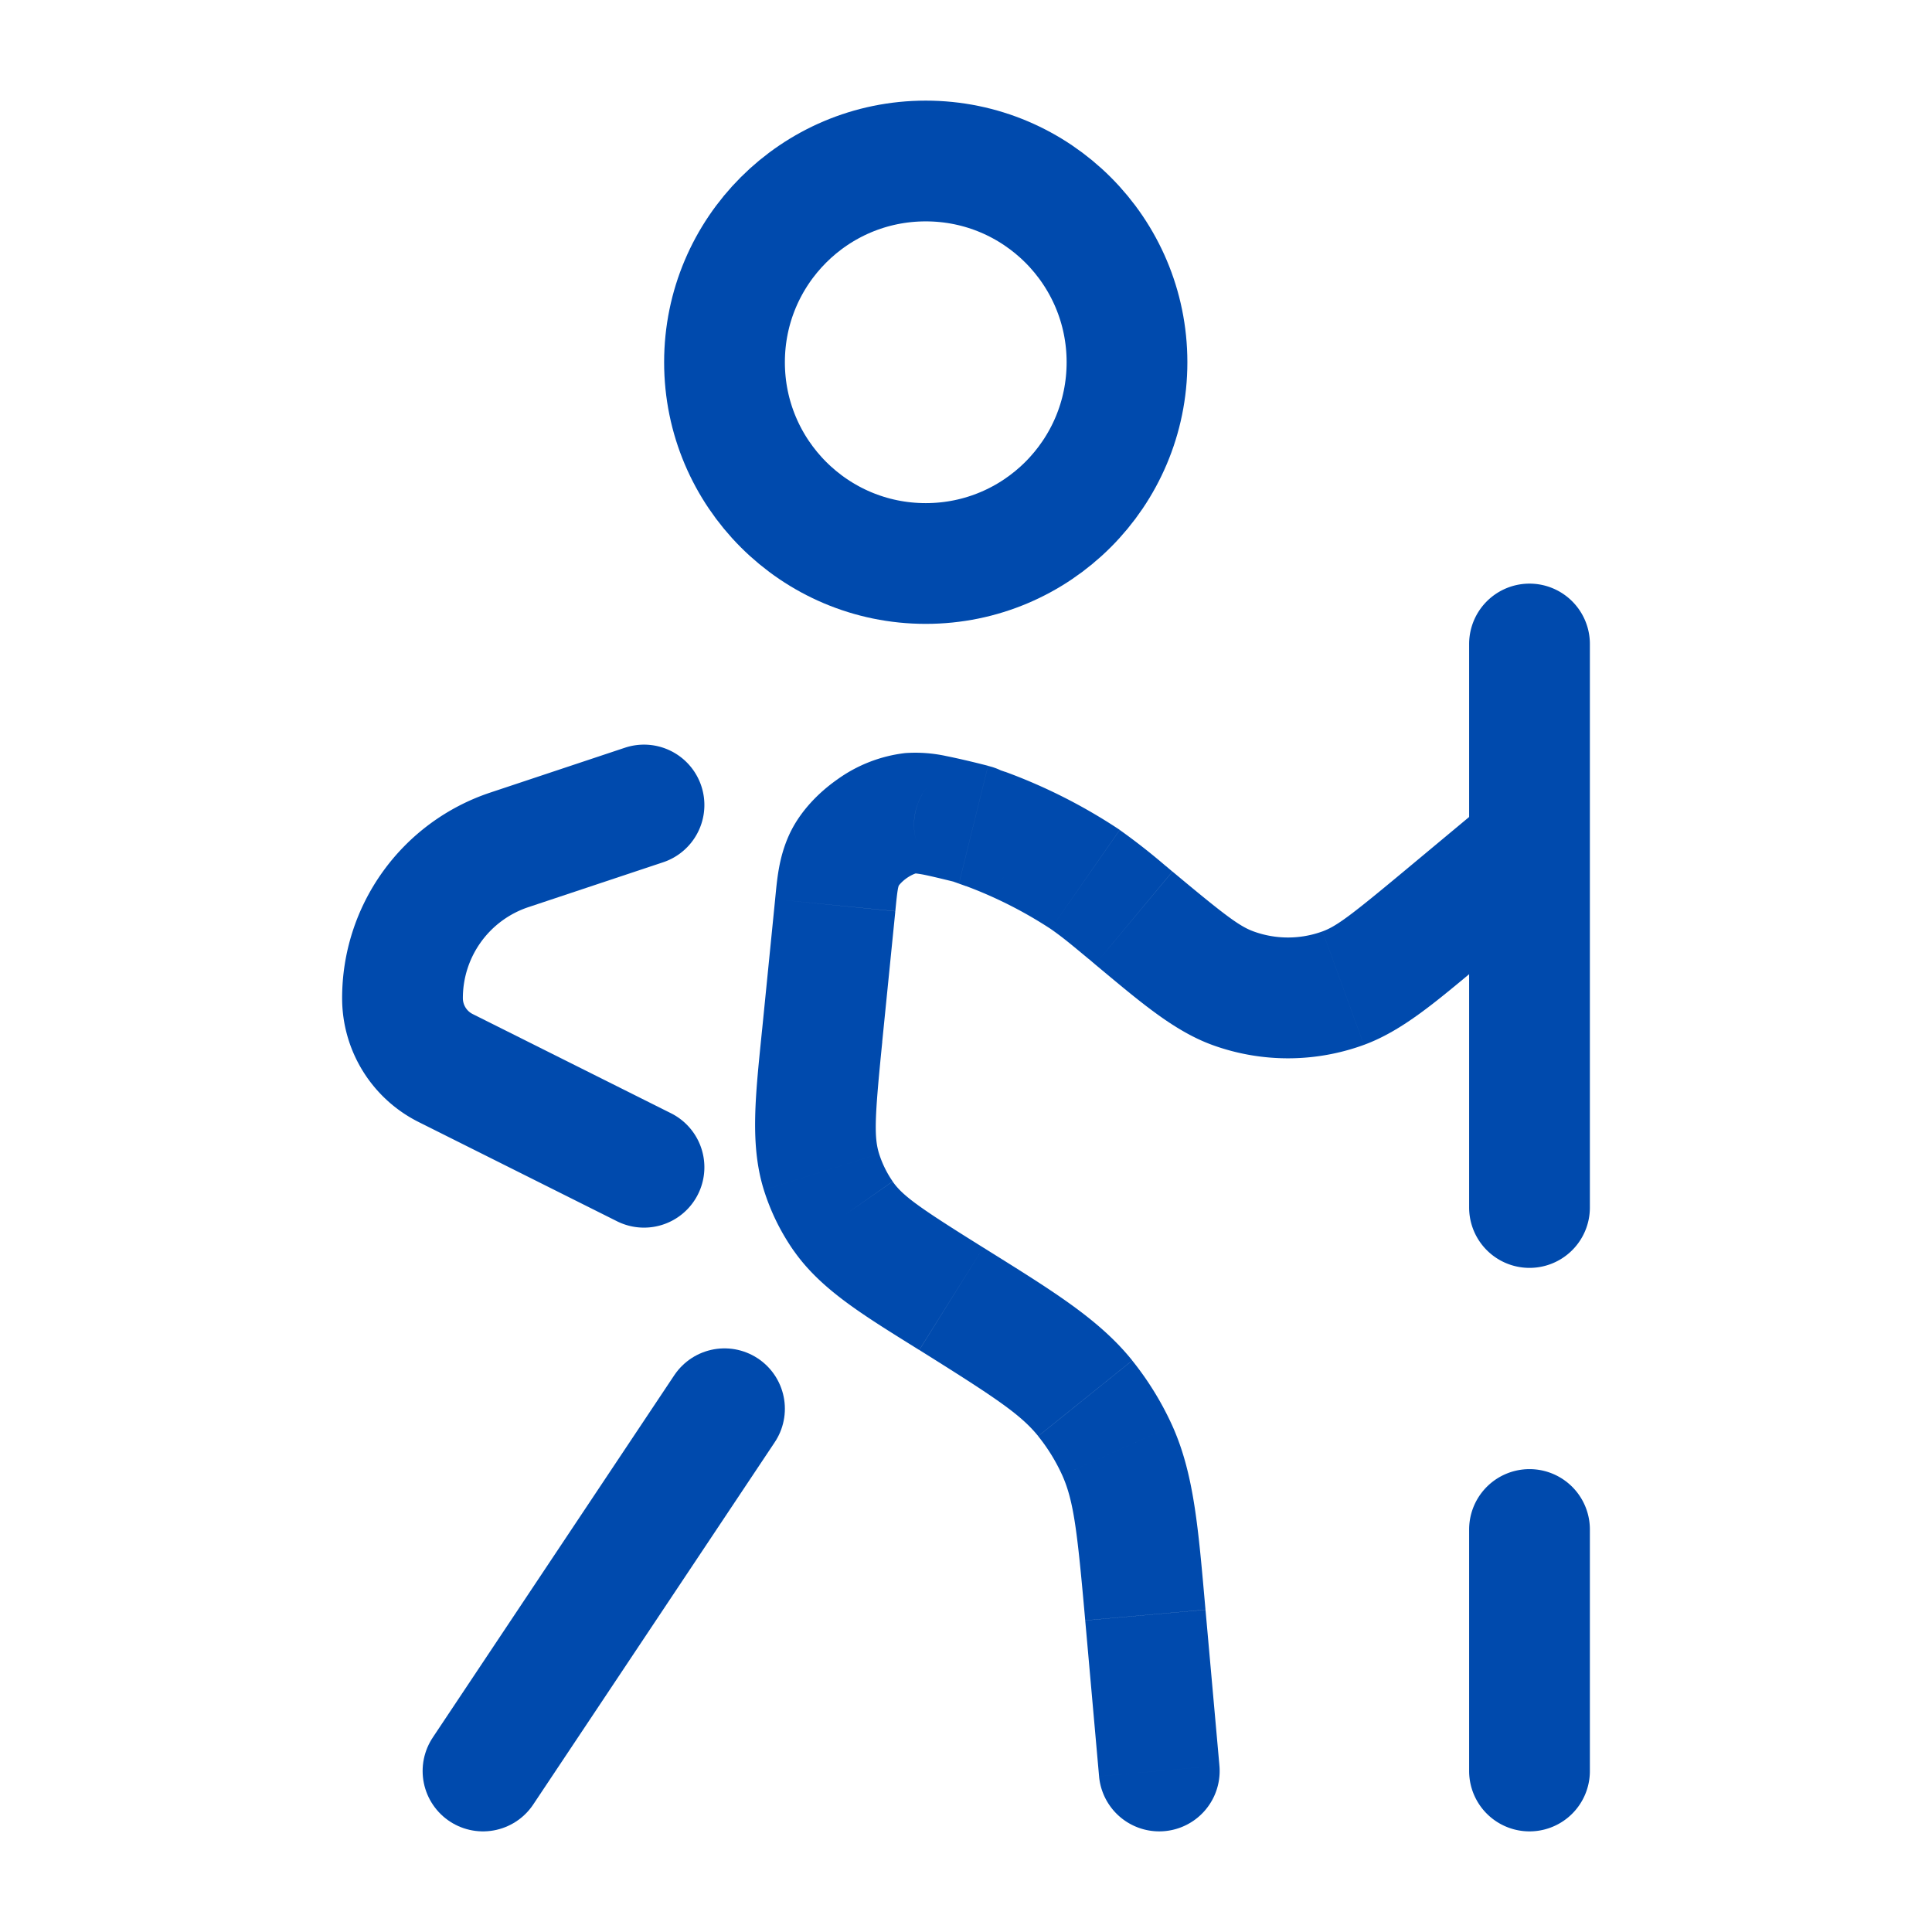
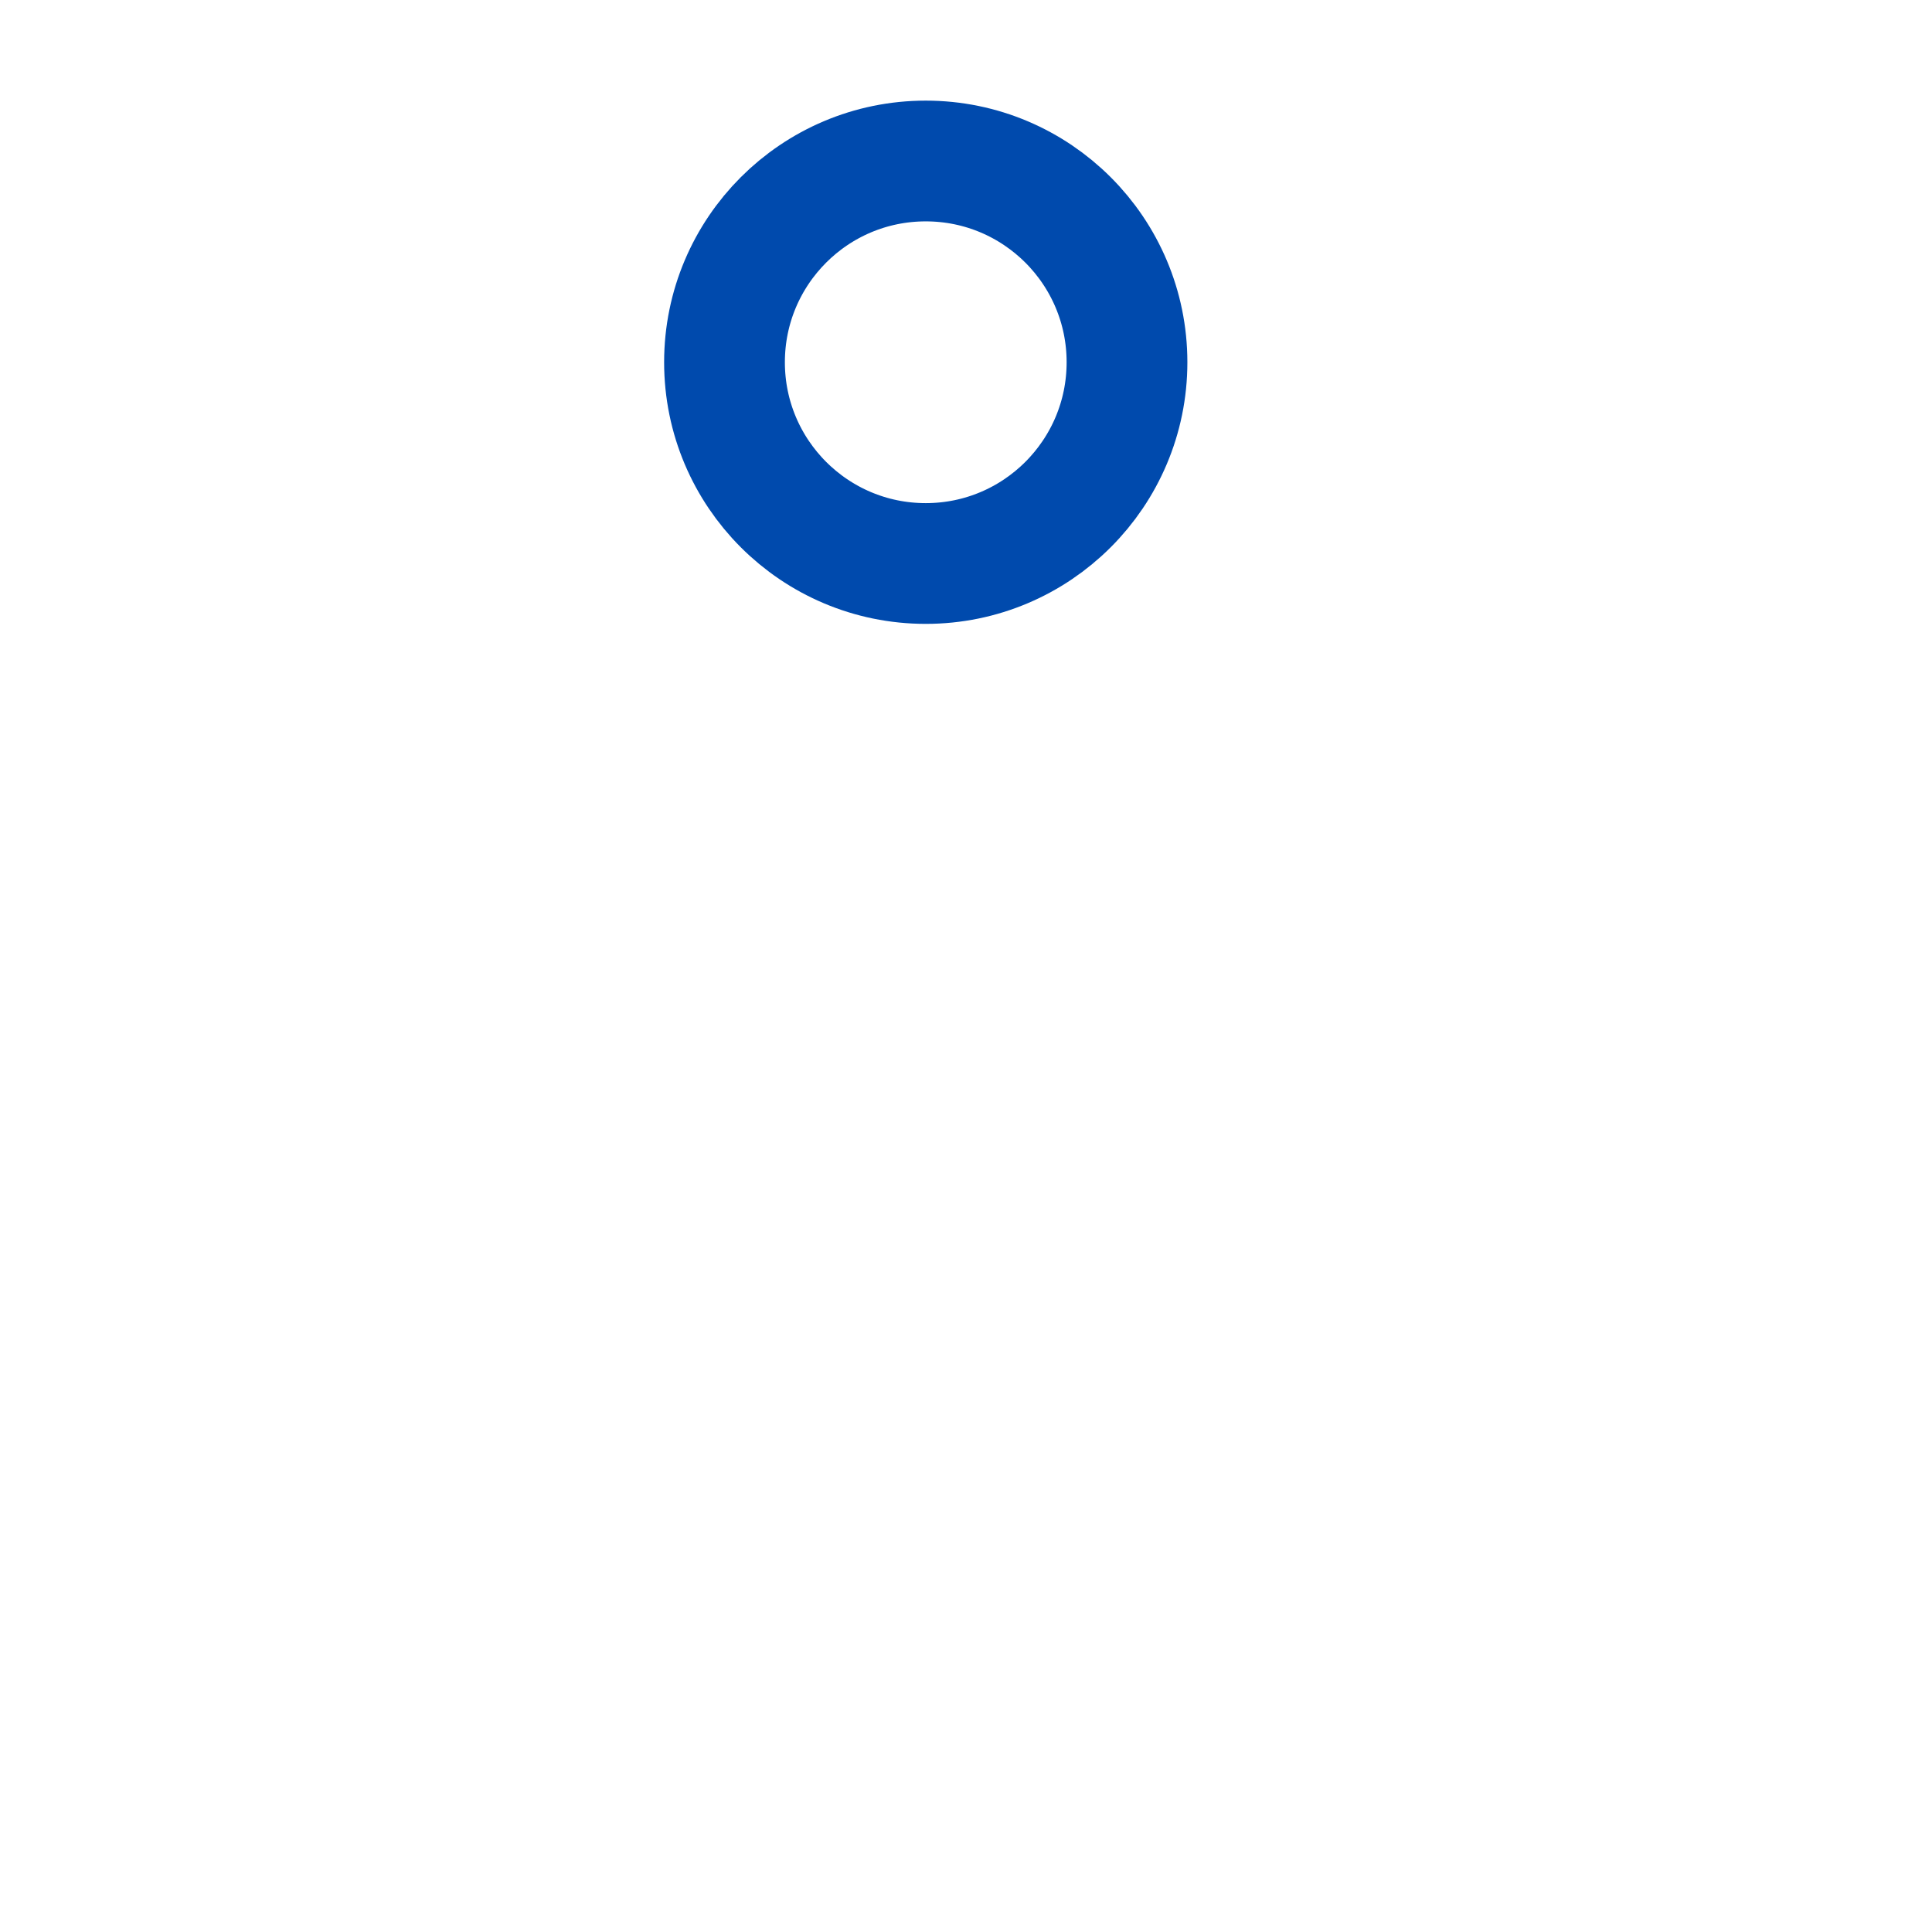
<svg xmlns="http://www.w3.org/2000/svg" width="50" height="50" viewBox="0 0 24 24">
  <g fill="none">
    <circle cx="11.5" cy="4.5" r="2.5" stroke="#004AAD" stroke-width="1.5" />
-     <path stroke="#004AAD" stroke-linecap="round" stroke-width="1.5" d="M9 17.5L6 22" />
-     <path fill="#004AAD" d="m10.375 11.246l.747.074zm-.162 1.622l.747.074zm3.79-1.533l-.48.577zm.081.068l.48-.576zm3.832 0l-.48-.576zm1.564-.327a.75.75 0 0 0-.96-1.152zm-5.252 8.988l.747-.067zm-.575 2.002a.75.75 0 1 0 1.495-.133zm1.661-9.791l-.257.704zm1.372 0l.257.704zm-4.592-2.033l-.18.728zm.148.056l-.242.71zm1.24.627l.428-.615zm-1.665 5.21l.398-.636zm1.664 1.236l-.584.47zm.398.65l-.683.307zm-3.674-3.462l-.716.224zm.269.548l-.615.43zm.011-4.423l.683.311zm.824-.581l-.065-.747zm-1.68 1.068l-.162 1.622l1.492.15l.163-1.623zm3.894.74l.081.069l.96-1.153l-.08-.068zm4.873.069l1.084-.904l-.96-1.152l-1.084.903zm-4.915 8.15l.172 1.936l1.495-.133l-.173-1.936zm.123-8.15c.555.462.973.824 1.453 1l.514-1.41c-.174-.063-.358-.202-1.006-.743zm3.832-1.153c-.649.54-.833.68-1.007.743l.514 1.41c.48-.176.898-.538 1.453-1zm-2.379 2.153a2.75 2.75 0 0 0 1.886 0l-.514-1.41a1.25 1.25 0 0 1-.858 0zm-3.143-2.01h.002q.002 0 0 0zl-.01-.003l-.026-.007a.6.6 0 0 1-.126-.053a.76.76 0 0 1-.305-.3a.75.75 0 0 1 .391-1.063a.7.7 0 0 0-.217.127a.753.753 0 0 0-.124 1.016a.76.76 0 0 0 .375.275l.128.046l.485-1.42l-.081-.028l.008.003a1 1 0 0 1 .082.043a.7.7 0 0 1 .148.118a.75.75 0 0 1-.229 1.204l-.043.018l.033-.013c.014-.007.058-.026.11-.06a.75.75 0 0 0 .34-.649a.75.75 0 0 0-.442-.664c-.04-.018-.074-.028-.082-.031l-.029-.008l-.018-.005l-.008-.002zm2.57-.21a8 8 0 0 0-.574-.45l-.857 1.23c.148.104.238.179.47.372zM12 11.007a5.3 5.3 0 0 1 1.053.533l.857-1.231a6.8 6.8 0 0 0-1.425-.722zm-.58 5.763c.942.59 1.257.798 1.477 1.07l1.168-.94c-.415-.516-.997-.869-1.85-1.402zm3.555 3.226c-.089-1.002-.14-1.68-.412-2.285l-1.367.616c.143.32.187.695.285 1.802zm-2.078-2.155q.18.224.299.486l1.367-.616a3.8 3.8 0 0 0-.498-.81zm-3.43-5.05c-.08.802-.156 1.42.022 1.991l1.432-.448c-.066-.208-.055-.458.039-1.393zm2.748 2.707c-.797-.497-1.001-.642-1.126-.821l-1.23.858c.342.49.878.809 1.56 1.235zm-2.726-.716q.127.405.37.754l1.23-.86a1.3 1.3 0 0 1-.168-.342zm1.633-3.463c.014-.146.022-.217.031-.27c.007-.039.012-.048.015-.055l-1.365-.623c-.13.286-.15.557-.174.8zm1.152-1.806q-.3-.077-.524-.122a1.8 1.8 0 0 0-.506-.036l.13 1.494c-.02.002-.005-.003.093.015c.1.02.232.052.447.105zm-1.106 1.481c-.007.016-.007.01.013-.013a.5.5 0 0 1 .175-.124c.028-.011.034-.01.018-.008l-.13-1.494a1.8 1.8 0 0 0-.846.33c-.22.155-.459.388-.595.686z" />
-     <path stroke="#004AAD" stroke-linecap="round" stroke-width="1.5" d="M19 15V8m0 14v-3M8 10l-1.672.557A1.94 1.94 0 0 0 5 12.4a.97.97 0 0 0 .537.868L8 14.5" />
  </g>
</svg>